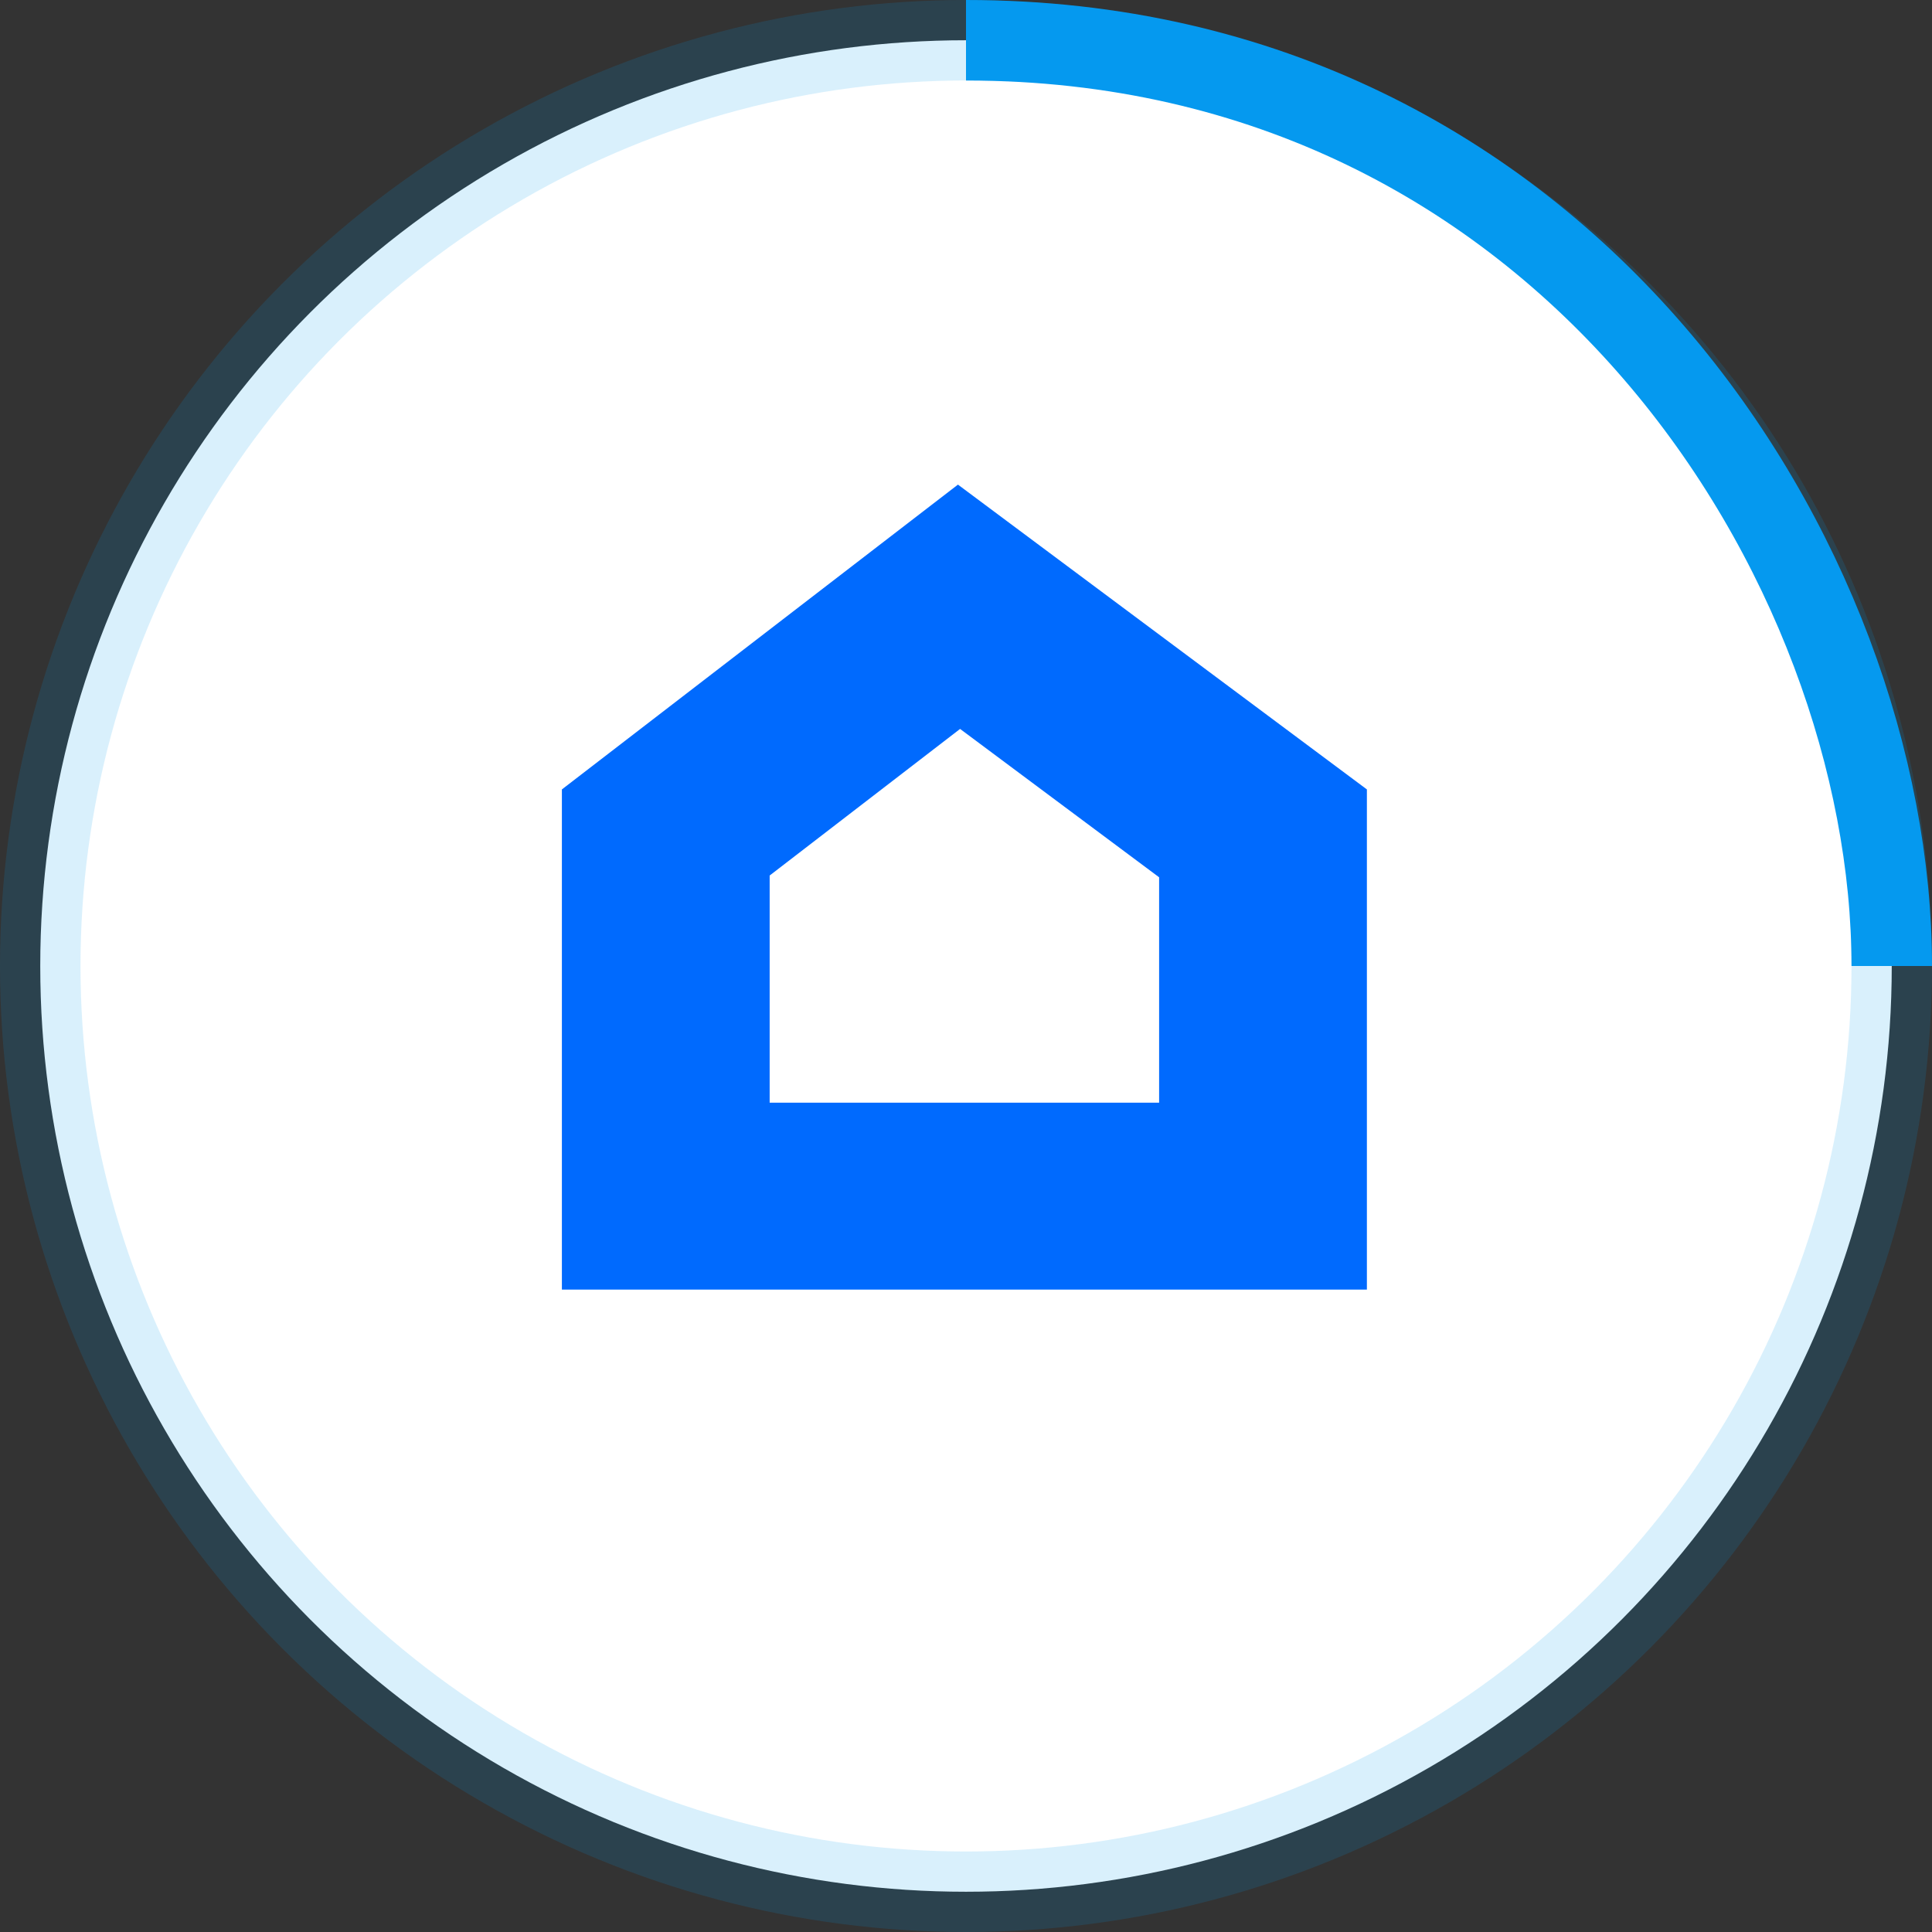
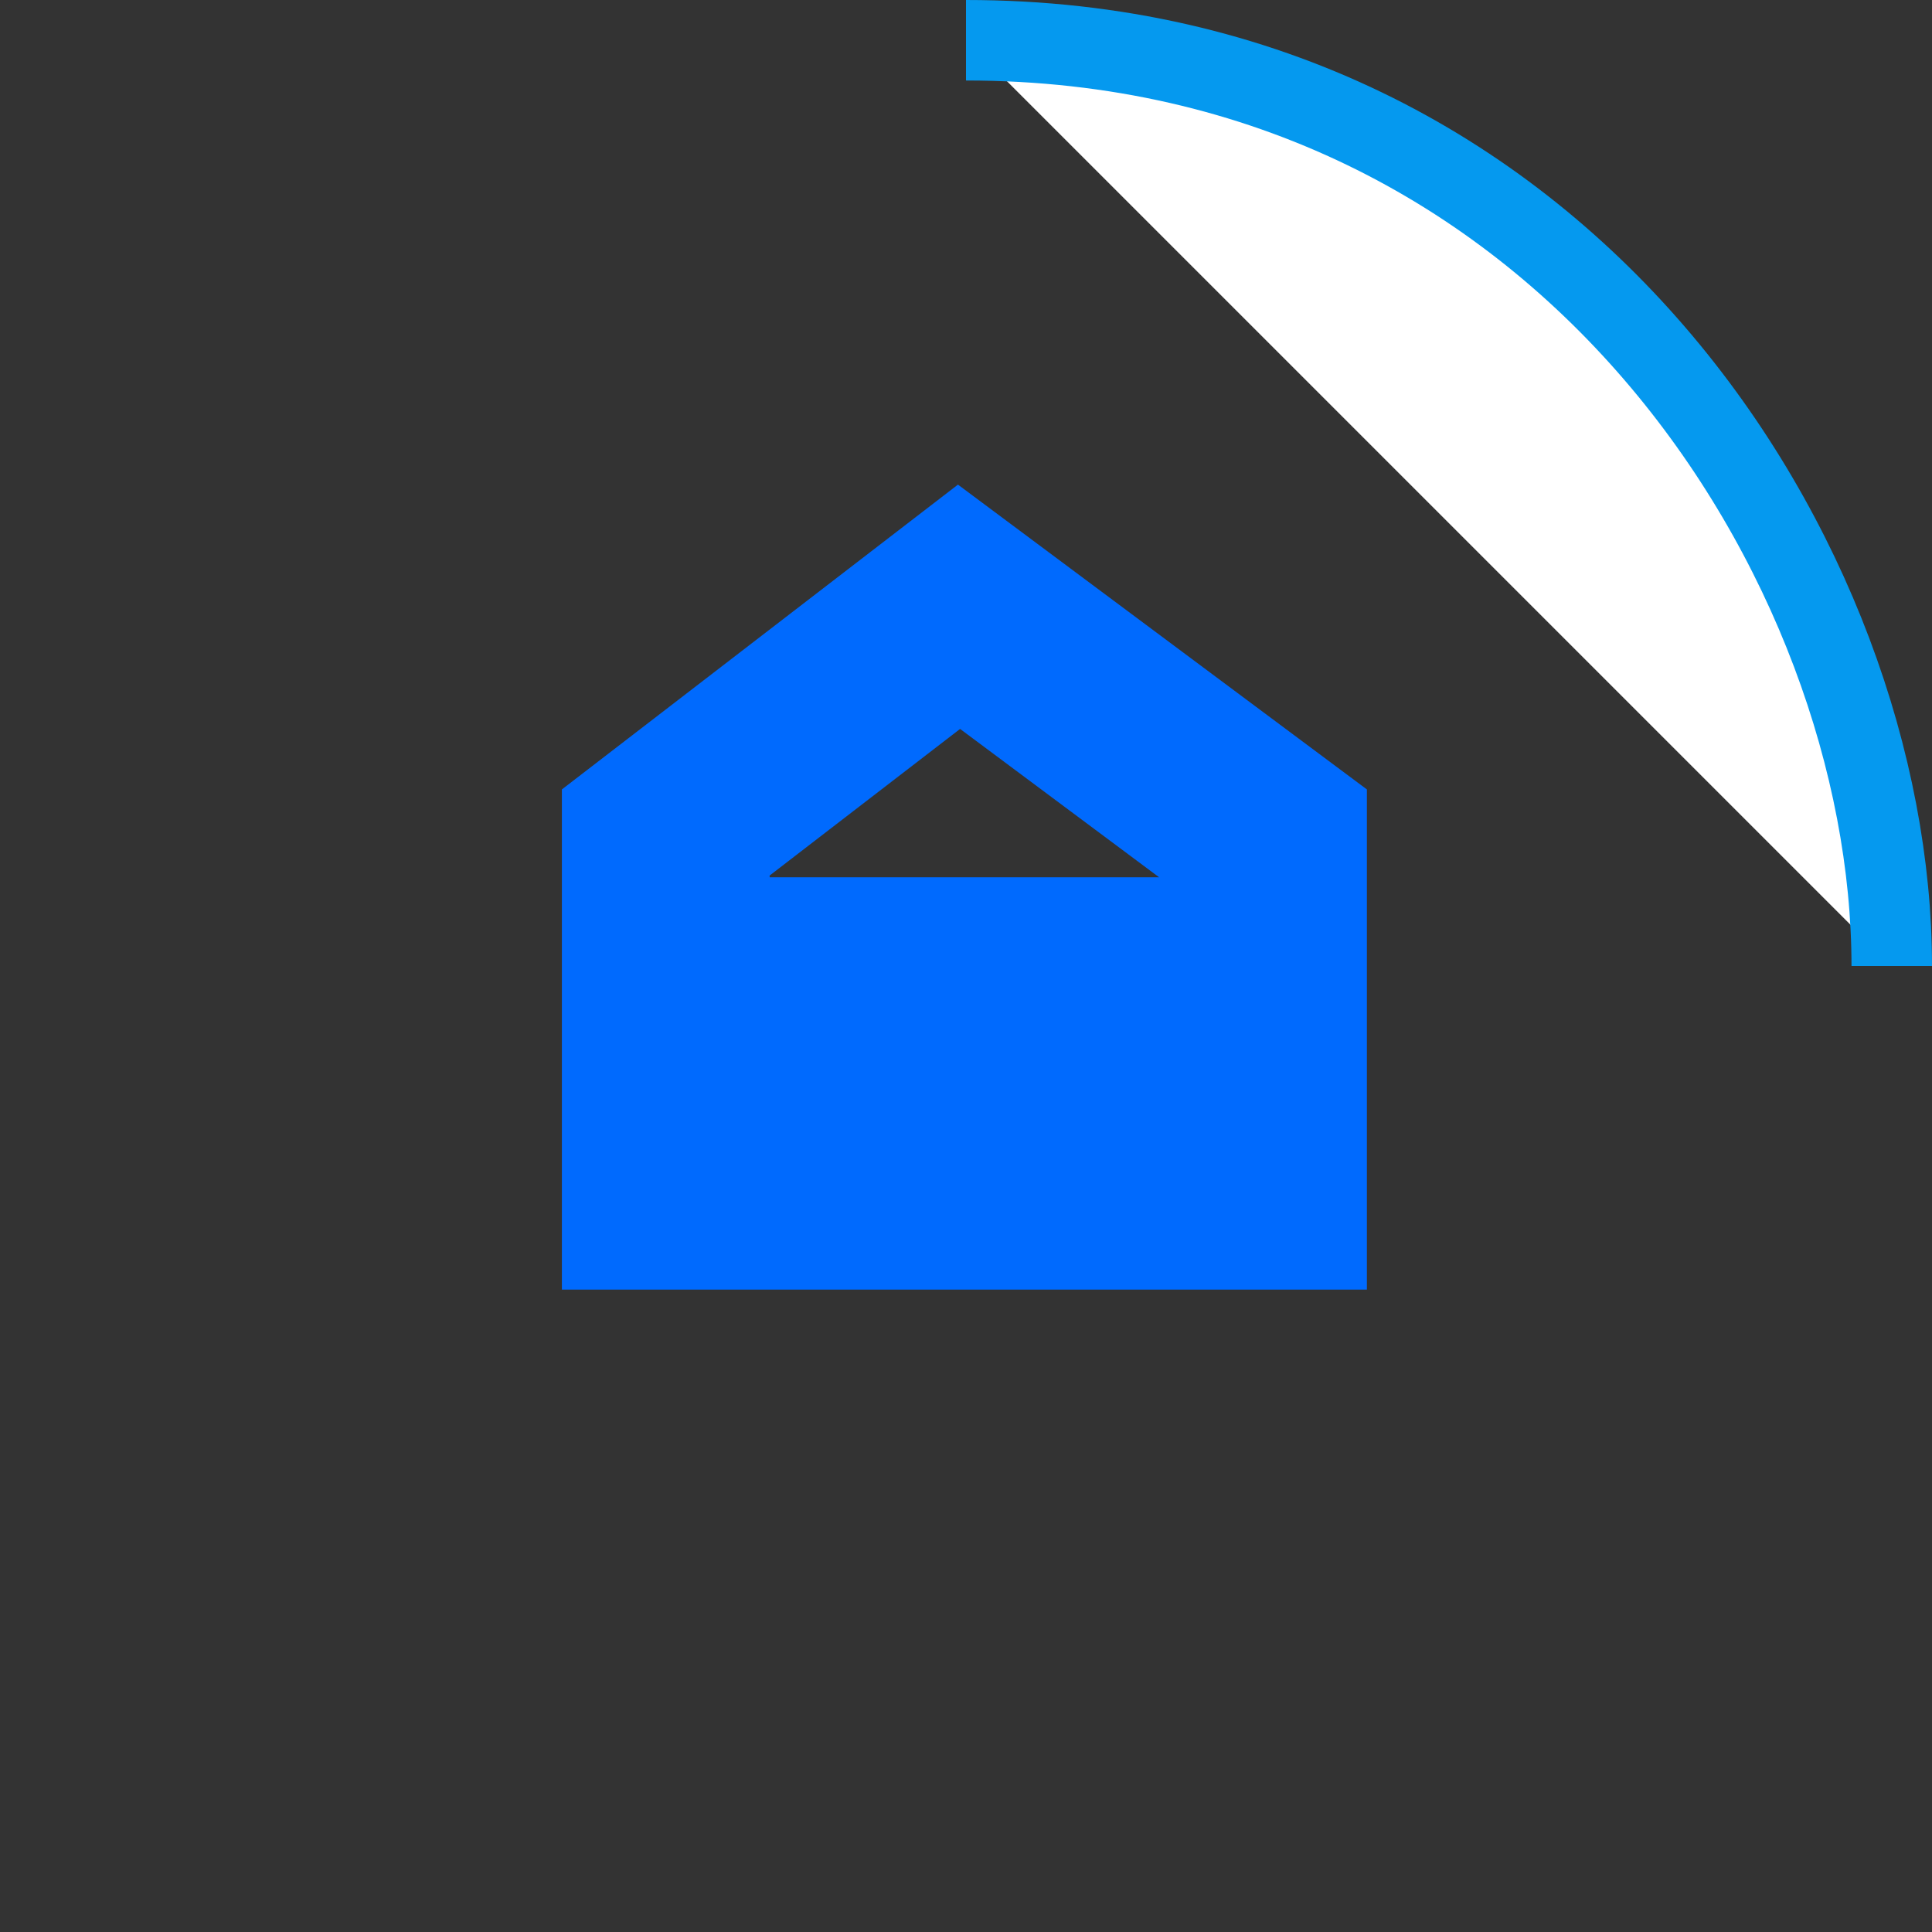
<svg xmlns="http://www.w3.org/2000/svg" width="48" height="48" viewBox="0 0 48 48" stroke="#0599EF" fill="#ffffff">
  <rect x="0" y="0" width="48" height="48" fill="#333333" stroke="none" />
  <g fill="none" fill-rule="evenodd">
    <g transform="translate(1 1)" stroke-width="2" fill="#ffffff">
-       <circle stroke-opacity=".15" cx="23" cy="23" r="23" />
      <path d="M46 23c0-9.94-8.06-23-23-23">
        <animateTransform attributeName="transform" type="rotate" from="0 23 23" to="360 23 23" dur="1s" repeatCount="indefinite" />
      </path>
      <svg width="20" height="20" viewBox="0 0 20 20" x="27%" y="23%" fill="none" stroke="none">
        <g clip-path="url(#clip0_166_292)">
-           <path d="M9.893 6.07L14.838 9.756V15.356H5.162V9.712L9.893 6.07ZM9.84 0L0 7.573V20H20V7.573L9.84 0Z" fill="#006AFE" />
+           <path d="M9.893 6.07L14.838 9.756H5.162V9.712L9.893 6.07ZM9.84 0L0 7.573V20H20V7.573L9.84 0Z" fill="#006AFE" />
        </g>
        <defs>
          <clipPath id="clip0_166_292">
            <rect width="20" height="20" fill="white" />
          </clipPath>
        </defs>
      </svg>
    </g>
  </g>
</svg>